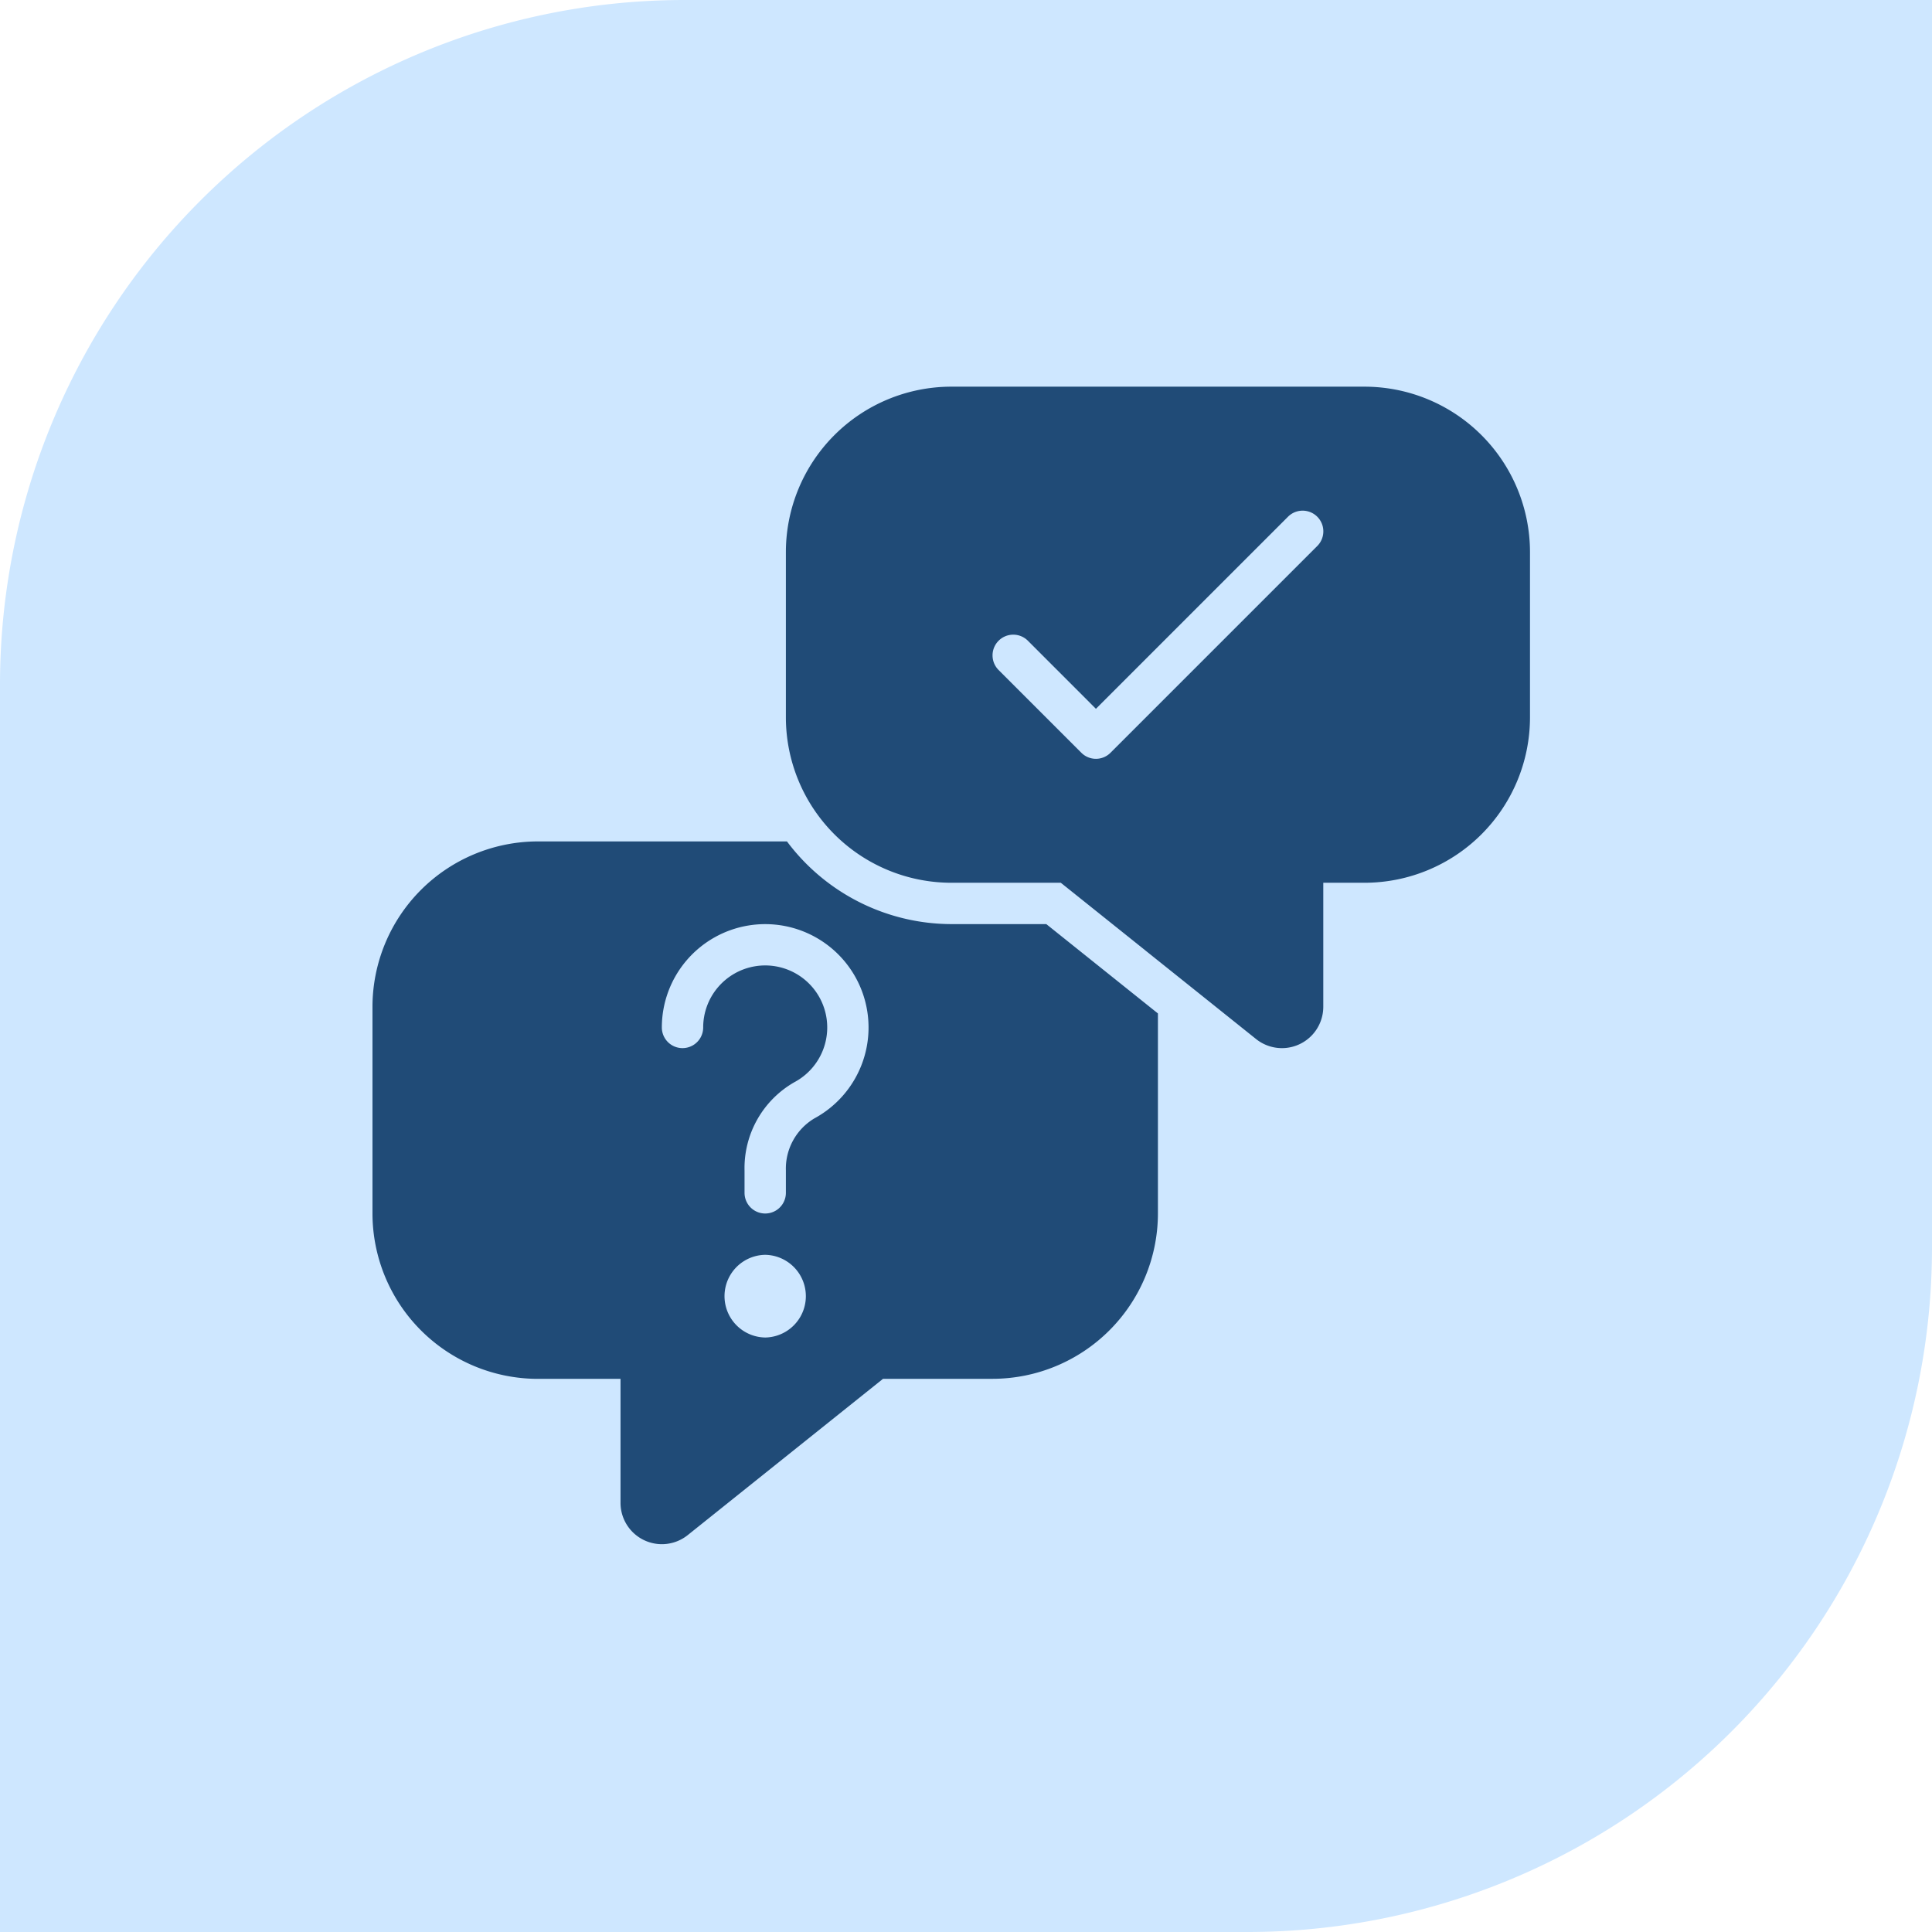
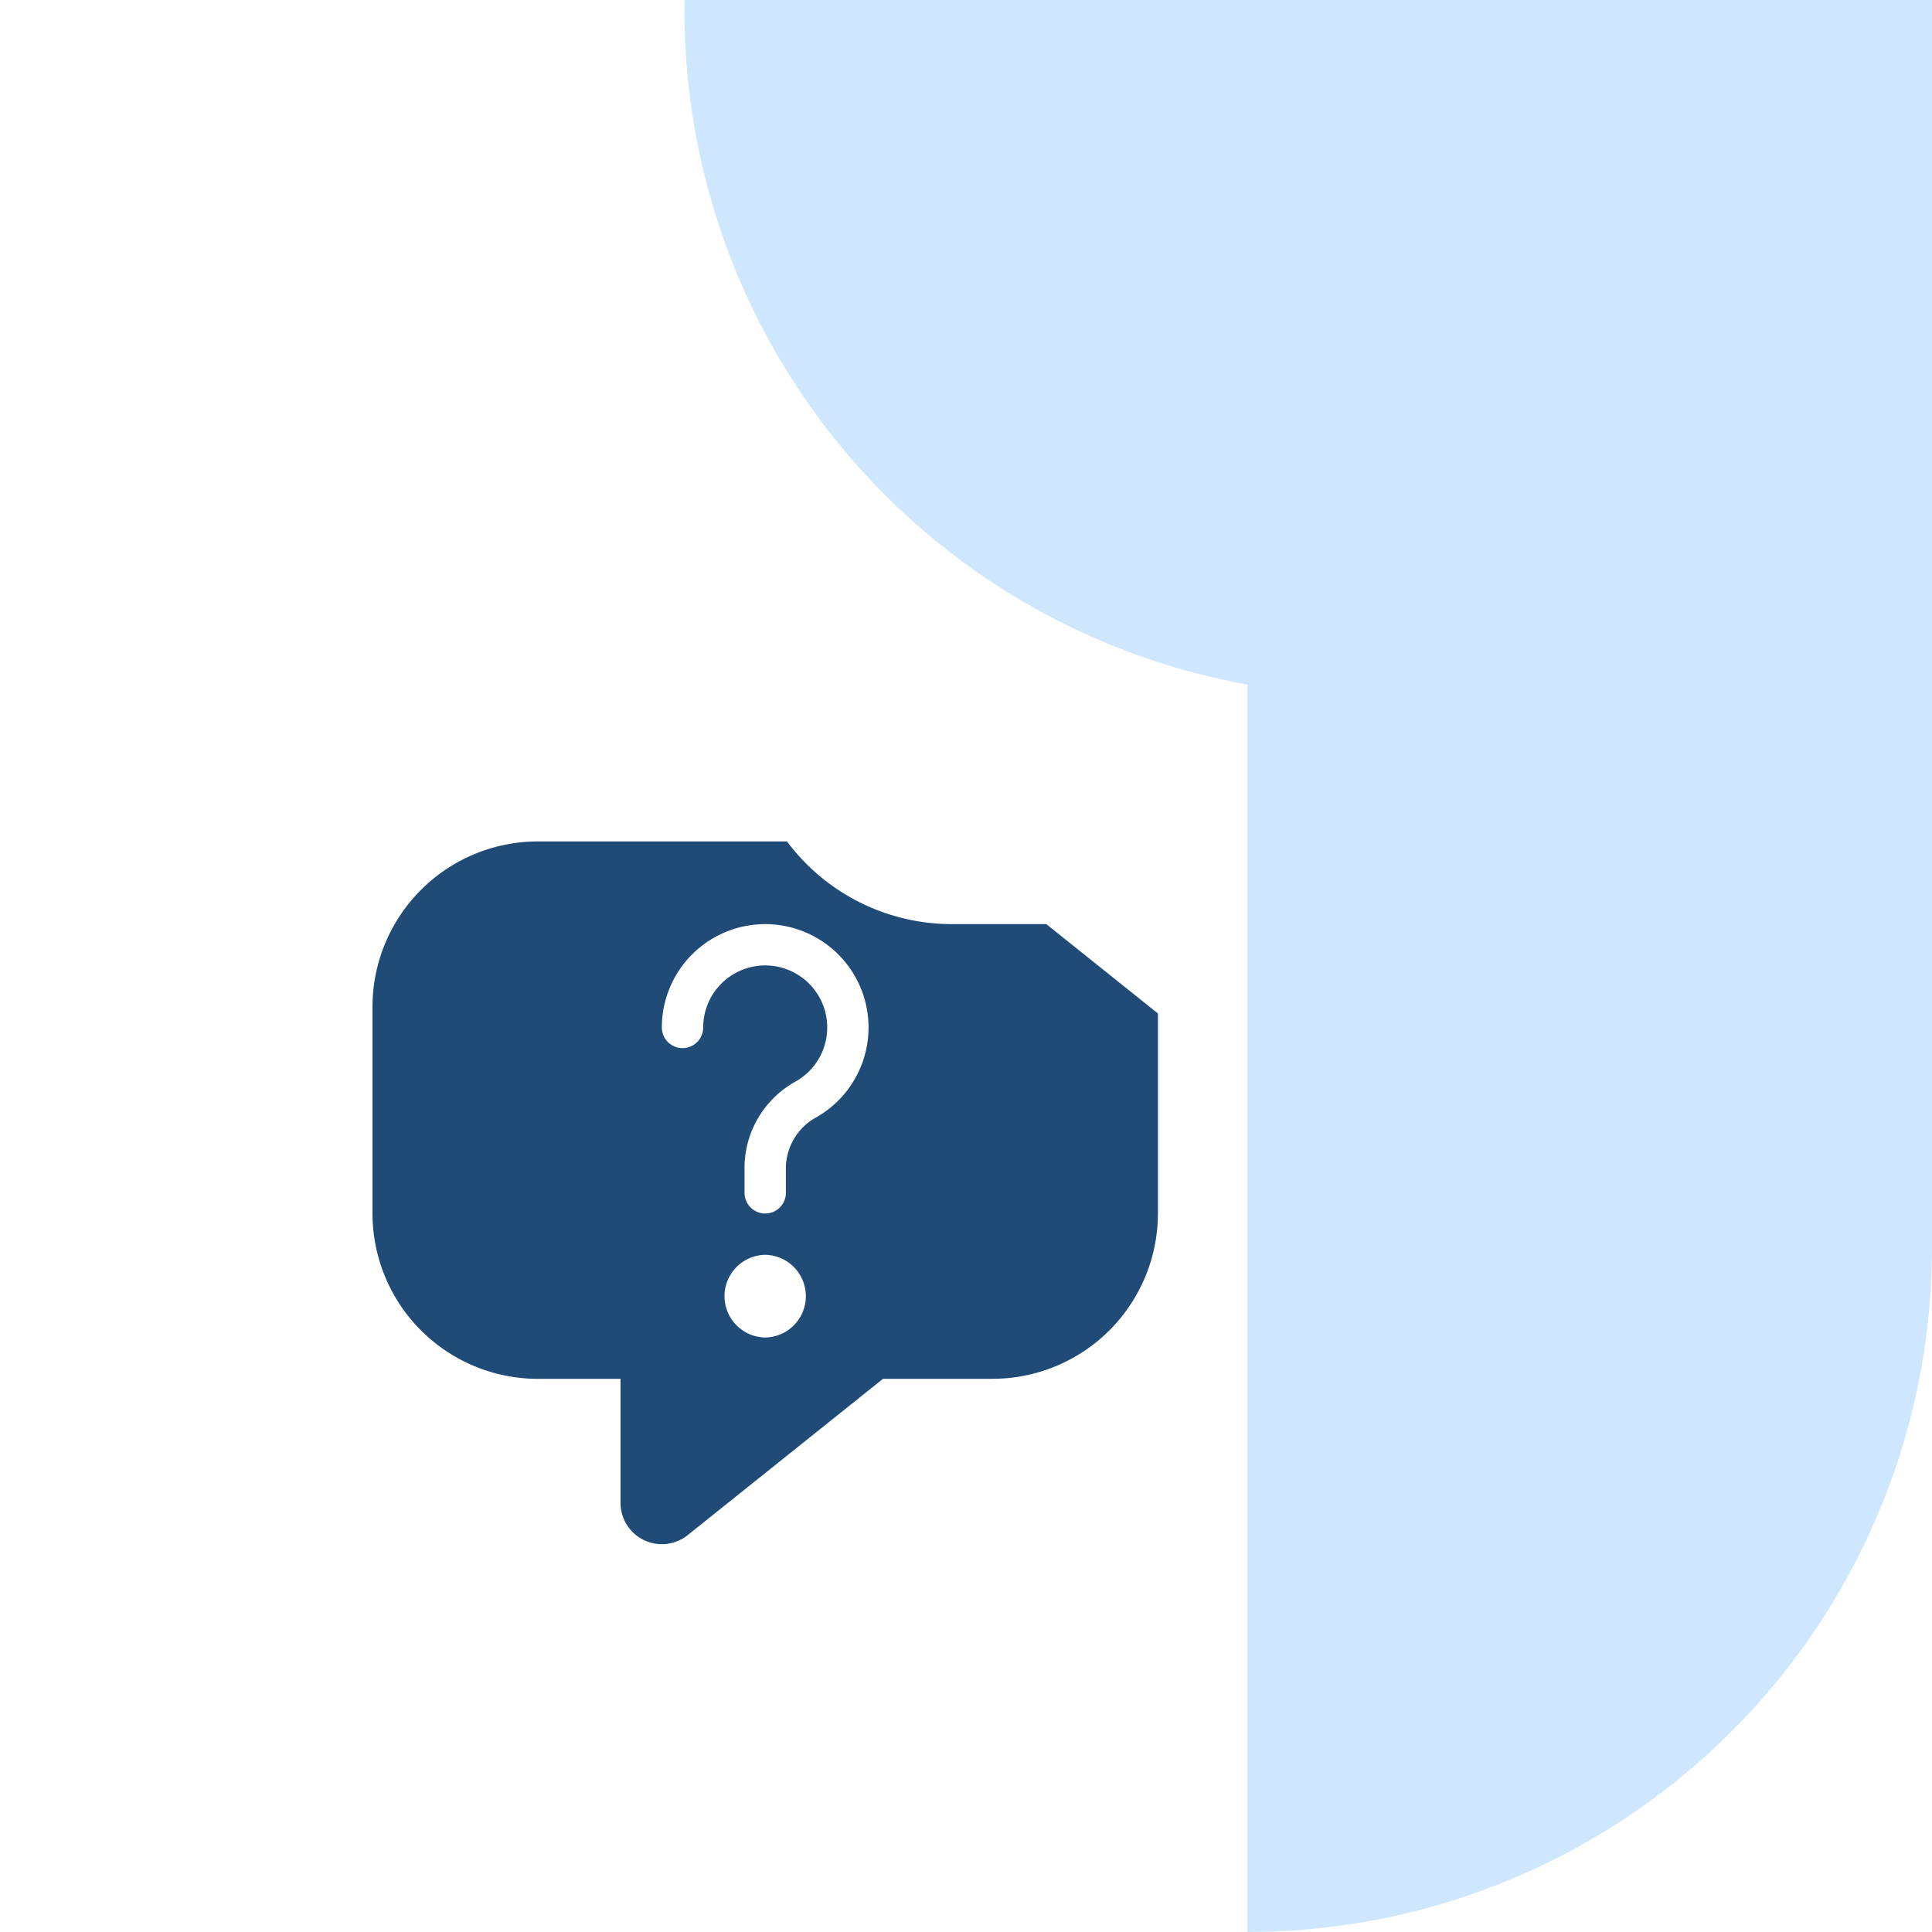
<svg xmlns="http://www.w3.org/2000/svg" width="127" height="127">
-   <path fill="#cee7ff" d="M45 0h82v82a45 45 0 0 1-45 45H0V45A45 45 0 0 1 45 0Z" data-name="Rectangle 31" />
+   <path fill="#cee7ff" d="M45 0h82v82a45 45 0 0 1-45 45V45A45 45 0 0 1 45 0Z" data-name="Rectangle 31" />
  <g fill="#204b77" data-name="image (48)">
    <path d="M68.778 60.746H62.53a13.528 13.528 0 0 1-10.799-5.435H35.355a10.881 10.881 0 0 0-10.87 10.87v13.588a10.881 10.881 0 0 0 10.87 10.87h5.435v8.152a2.718 2.718 0 0 0 4.416 2.12l12.84-10.275h7.2a10.881 10.881 0 0 0 10.87-10.87V66.619ZM50.307 87.921a2.718 2.718 0 0 1-.027-5.435h.027a2.718 2.718 0 0 1 0 5.435Zm3.212-14.395a3.844 3.844 0 0 0-1.859 3.416v1.469a1.359 1.359 0 1 1-2.718 0v-1.469a6.5 6.5 0 0 1 3.288-5.81 4.077 4.077 0 1 0-6.006-3.593 1.359 1.359 0 1 1-2.718 0 6.794 6.794 0 1 1 10.011 5.987Z" data-name="Path 25" />
-     <path d="M89.705 25.418H62.53a10.881 10.881 0 0 0-10.87 10.87v10.87a10.881 10.881 0 0 0 10.87 10.87h7.2l12.84 10.275a2.718 2.718 0 0 0 4.416-2.122v-8.153h2.718a10.881 10.881 0 0 0 10.87-10.87v-10.87a10.881 10.881 0 0 0-10.869-10.87Zm-3.114 10.473L73.003 49.479a1.353 1.353 0 0 1-1.924 0l-5.435-5.435a1.361 1.361 0 0 1 1.924-1.926l4.473 4.476 12.626-12.627a1.36 1.36 0 0 1 1.924 1.924Z" data-name="Path 26" />
  </g>
</svg>